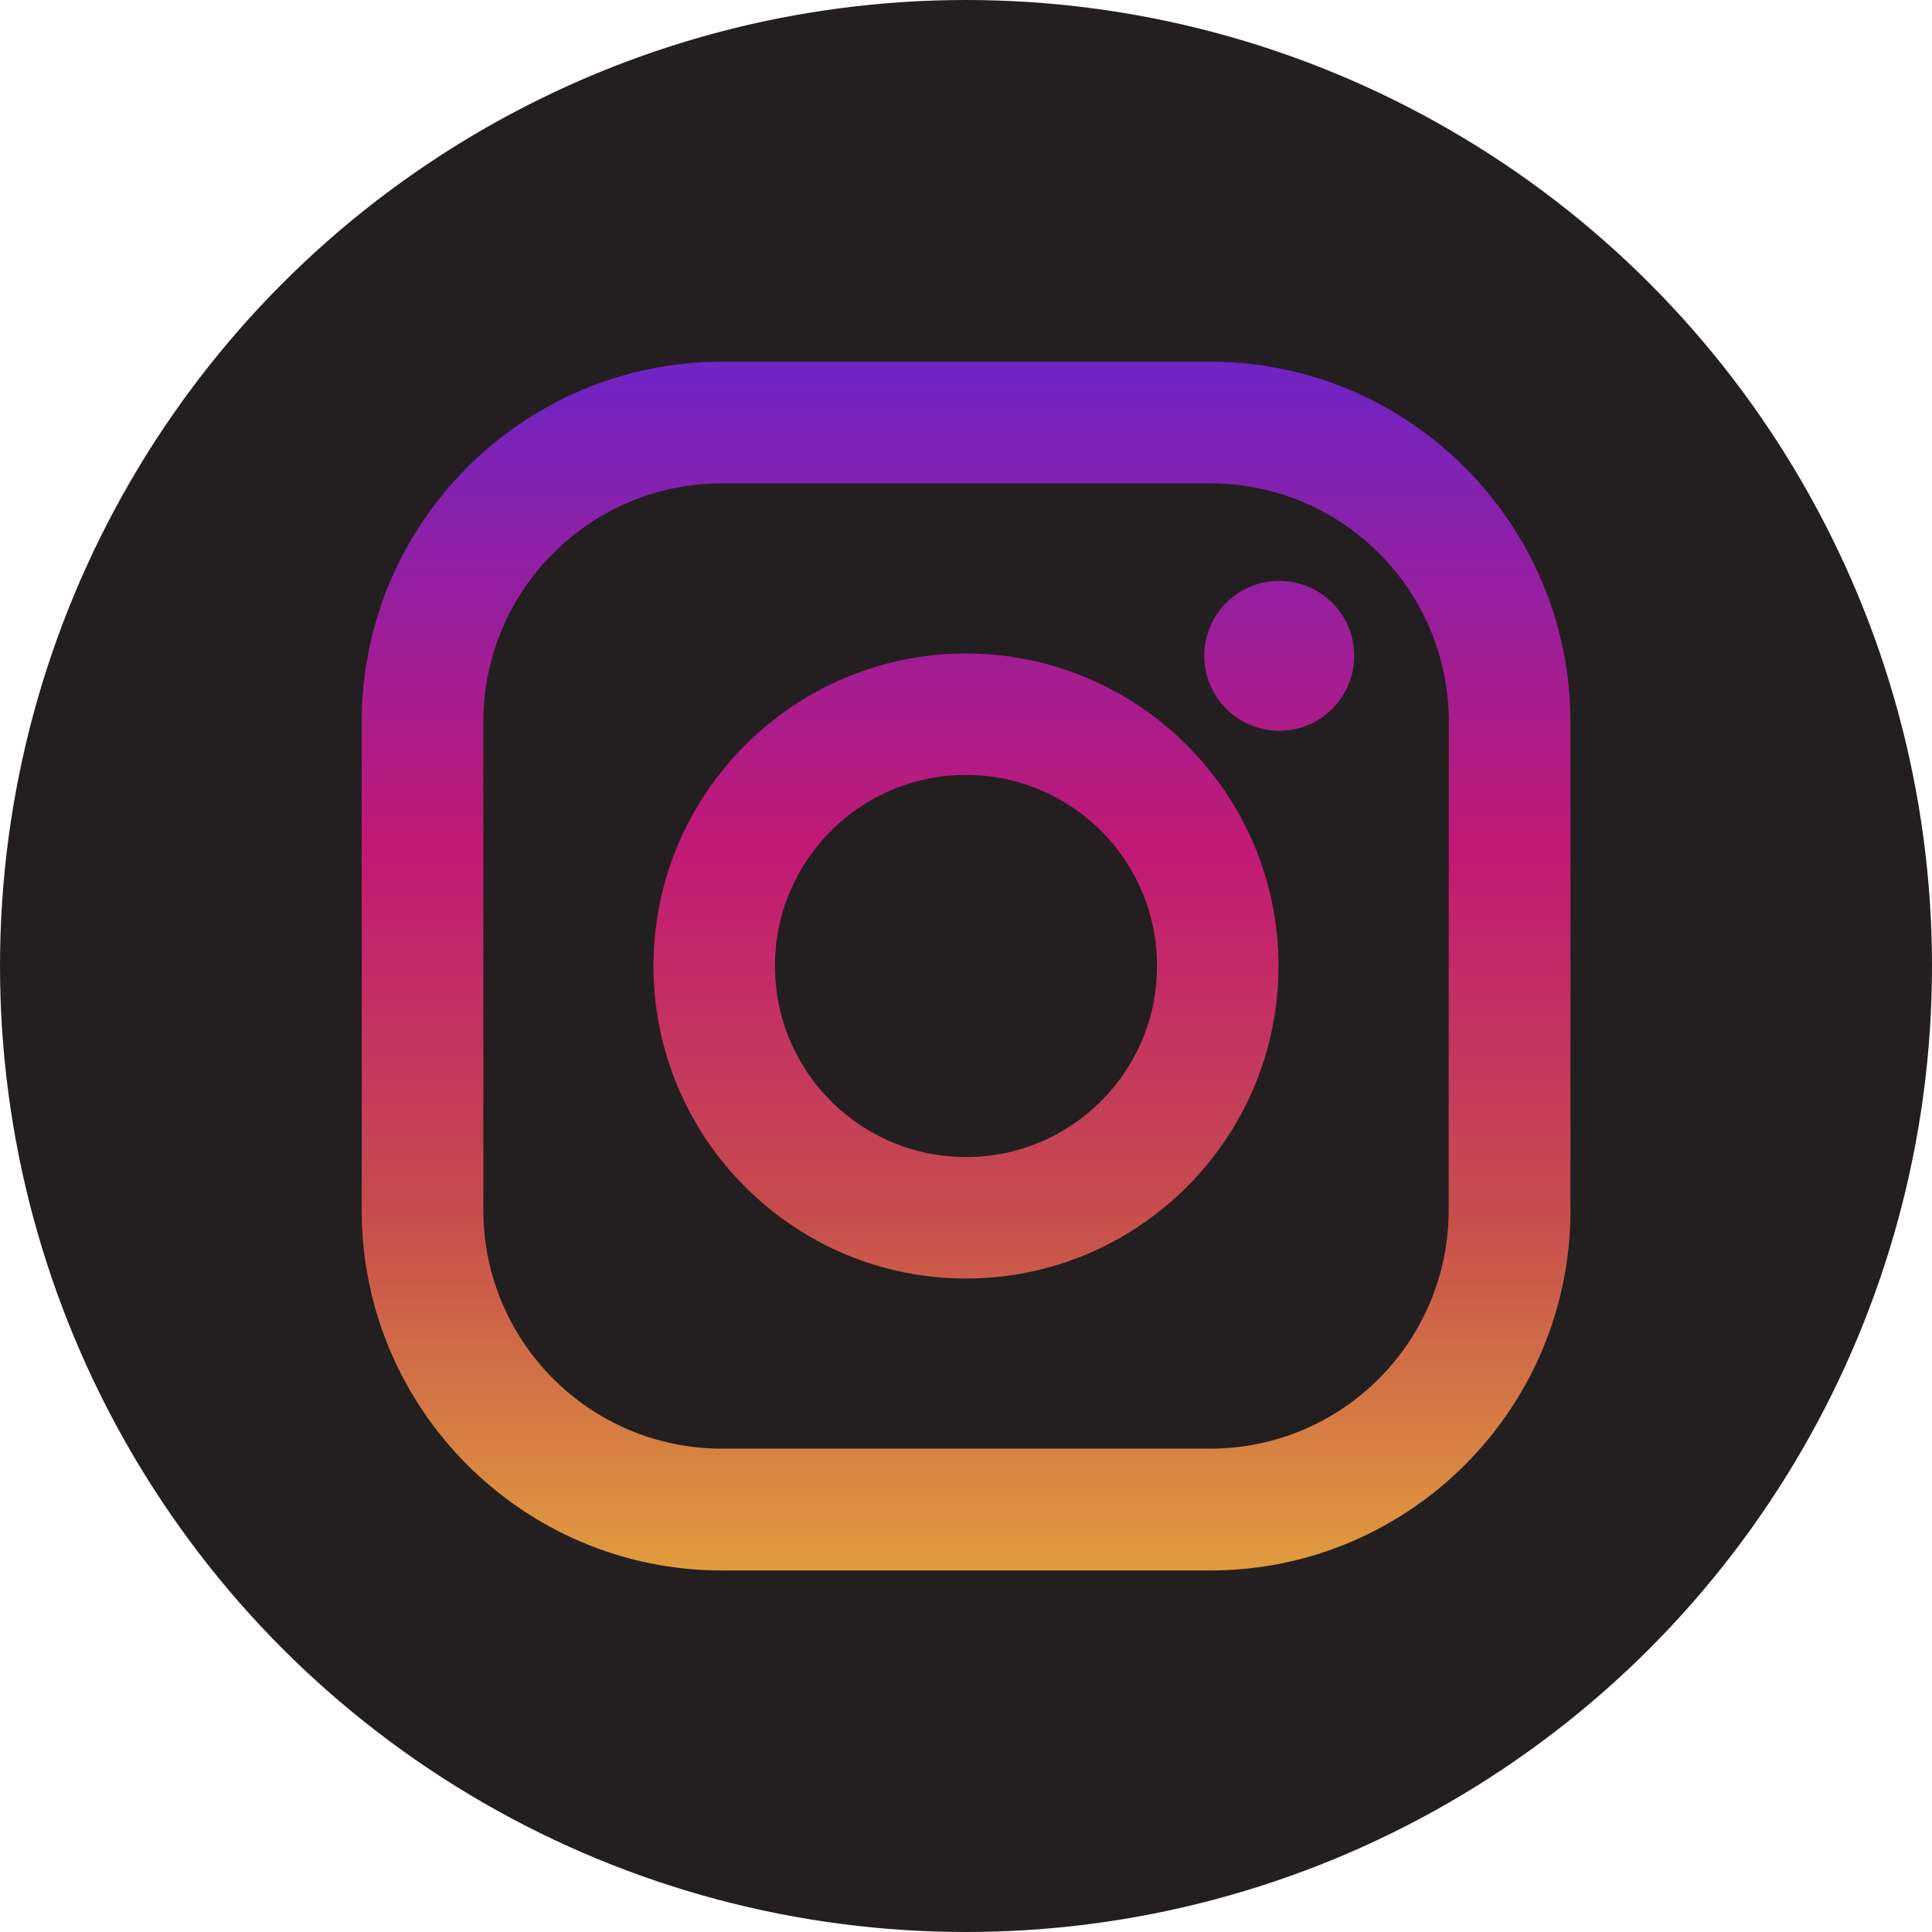
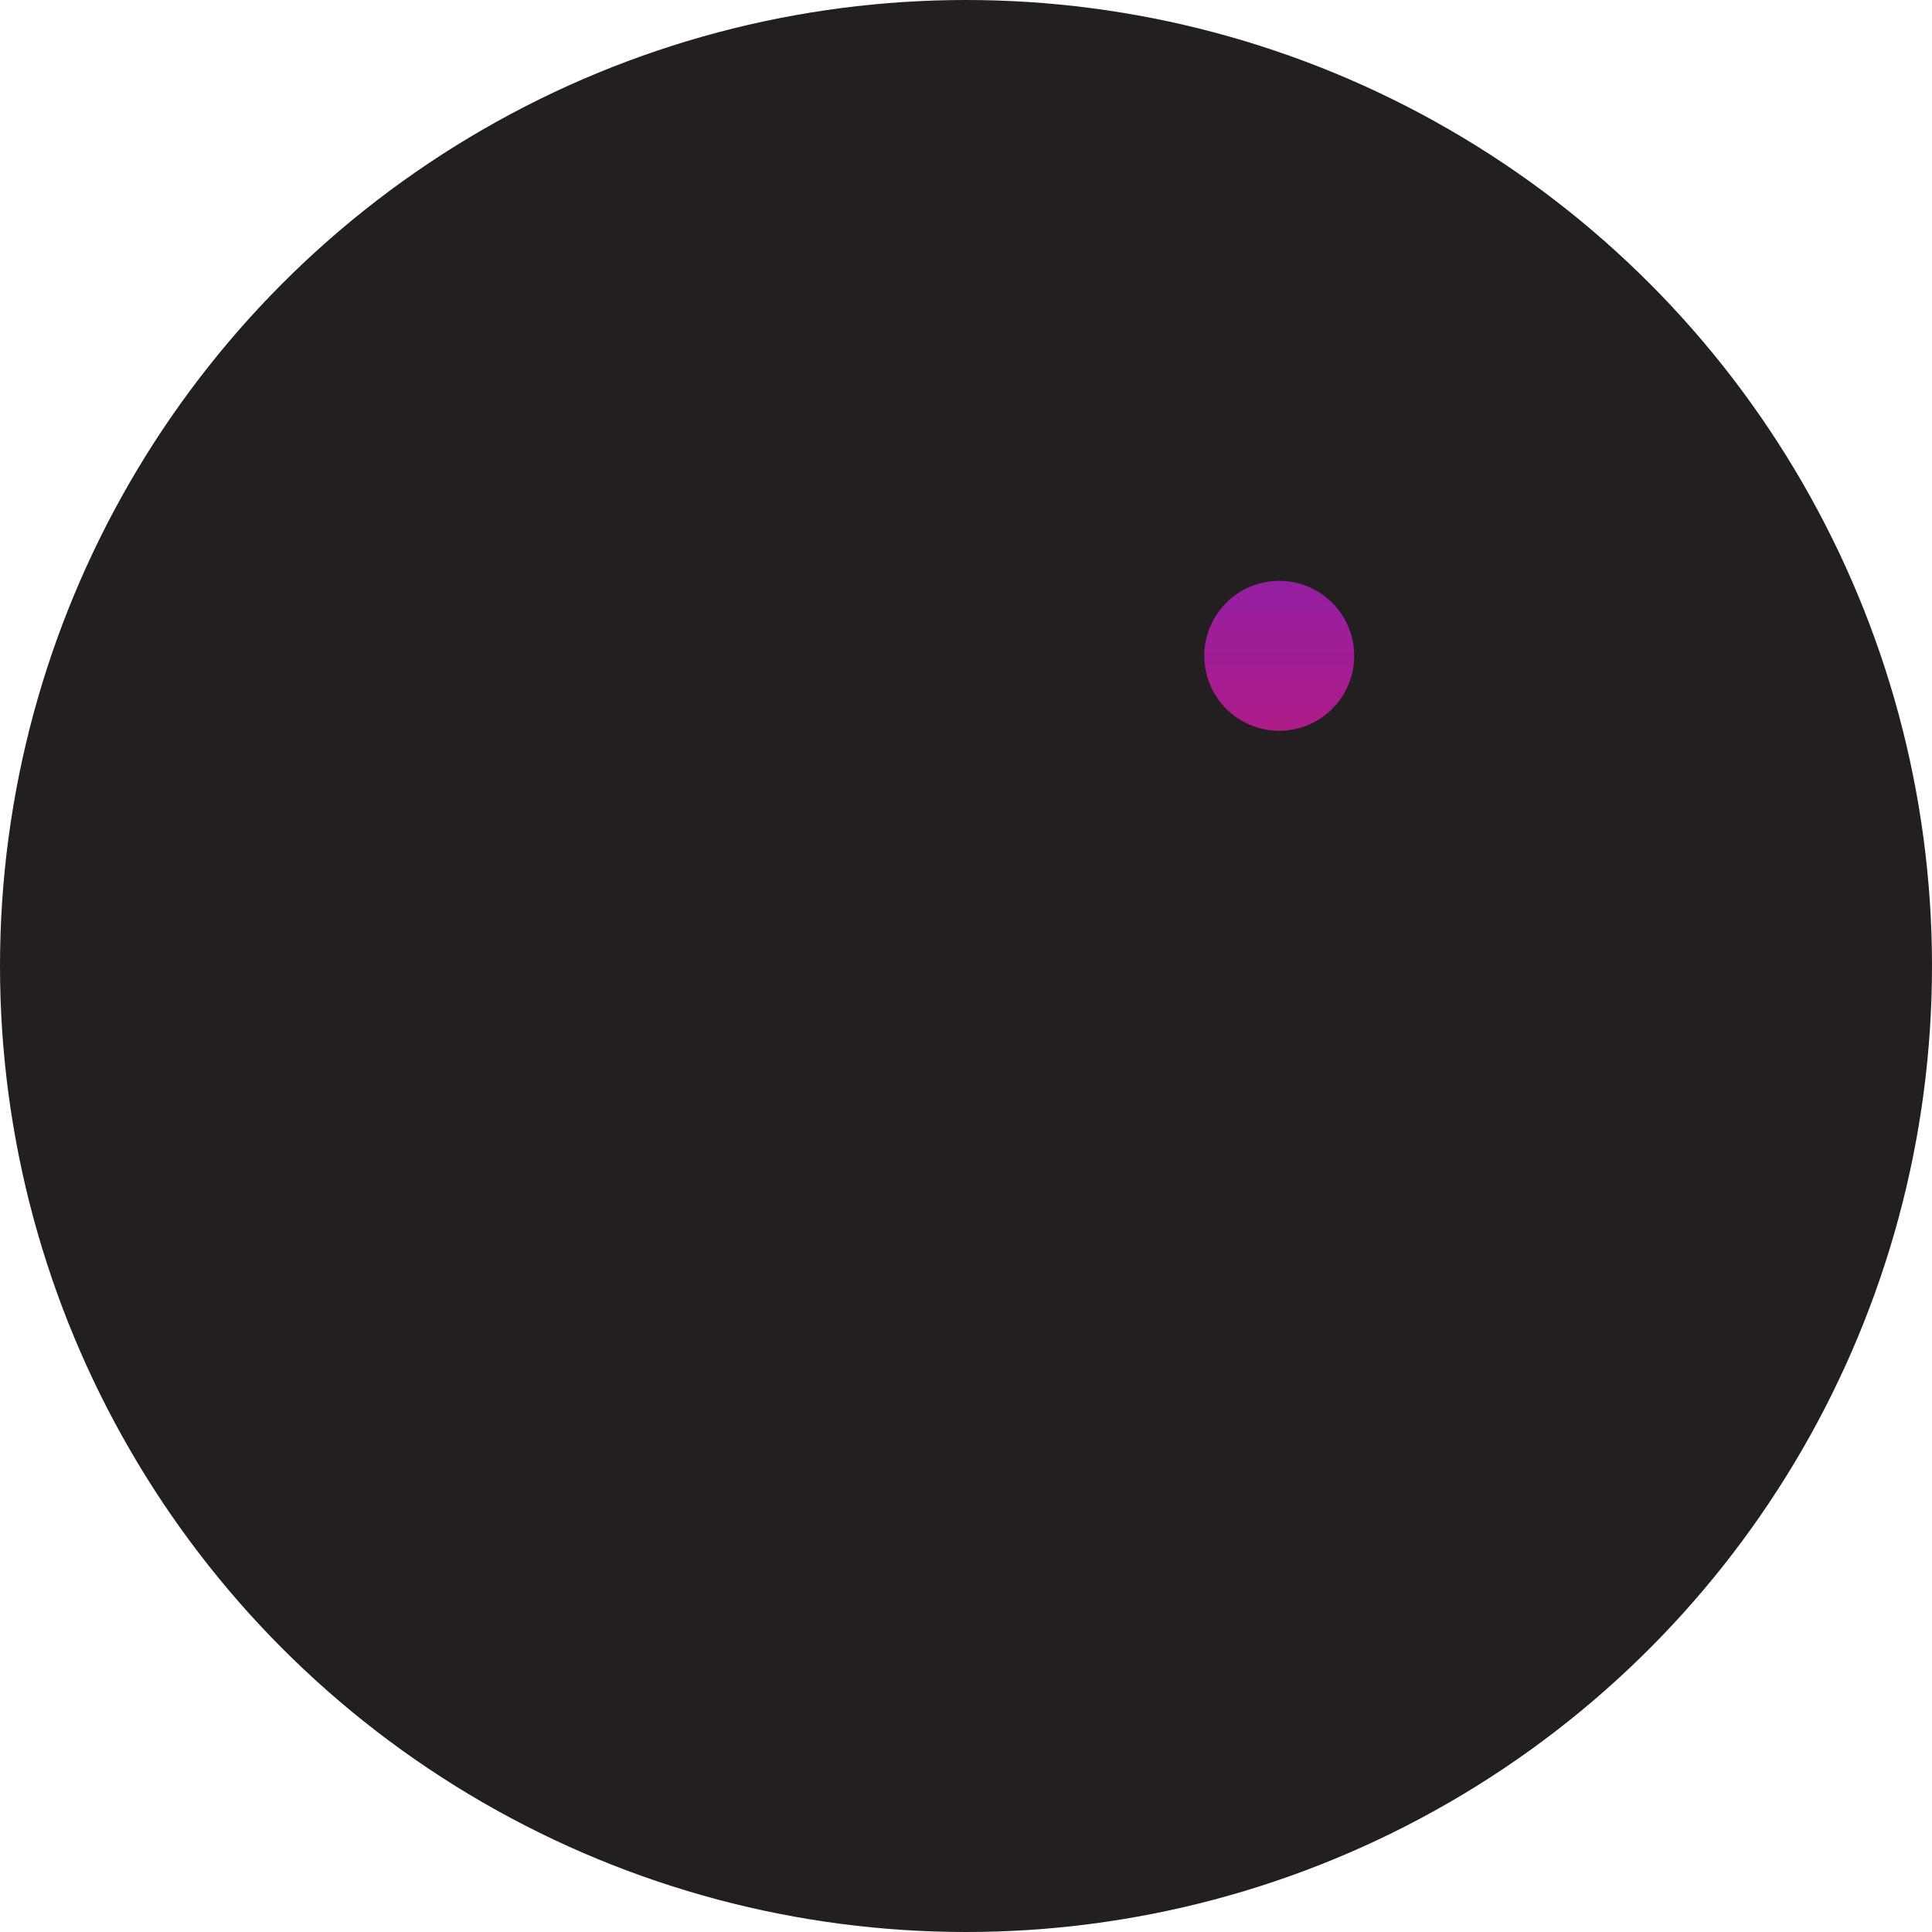
<svg xmlns="http://www.w3.org/2000/svg" id="Layer_1" x="0px" y="0px" viewBox="0 0 1080 1080" style="enable-background:new 0 0 1080 1080;" xml:space="preserve">
  <style type="text/css">	.st0{fill:#231F20;}	.st1{fill:url(#XMLID_00000181077614395616664710000017901628103229091486_);}	.st2{fill:url(#XMLID_00000009587127042697167230000017307250686454086812_);}	.st3{fill:url(#XMLID_00000176017939830623556570000016740483301925146007_);}</style>
  <circle class="st0" cx="540" cy="540" r="540" />
  <g id="XMLID_13_">
    <linearGradient id="XMLID_00000016038693459256701570000007150828982984283549_" gradientUnits="userSpaceOnUse" x1="540" y1="2049.824" x2="540" y2="1381.455" gradientTransform="matrix(1 0 0 1 0 -1174)">
      <stop offset="0" style="stop-color:#E09B3D" />
      <stop offset="0.3" style="stop-color:#C74C4D" />
      <stop offset="0.6" style="stop-color:#C21975" />
      <stop offset="1" style="stop-color:#7024C4" />
    </linearGradient>
-     <path id="XMLID_17_" style="fill:url(#XMLID_00000016038693459256701570000007150828982984283549_);" d="M676.5,202.2H403.5  c-111,0-201.3,90.3-201.3,201.3v273.1c0,111,90.3,201.3,201.3,201.3h273.1c111,0,201.3-90.3,201.3-201.3V403.5  C877.8,292.5,787.5,202.2,676.5,202.2z M809.8,676.5c0,73.6-59.7,133.3-133.3,133.3H403.5c-73.6,0-133.3-59.7-133.3-133.3V403.5  c0-73.6,59.7-133.3,133.3-133.3h273.1c73.6,0,133.3,59.7,133.3,133.3L809.8,676.5L809.8,676.5z" />
    <linearGradient id="XMLID_00000159468261750666780820000001911389520577130624_" gradientUnits="userSpaceOnUse" x1="540" y1="2049.824" x2="540" y2="1381.455" gradientTransform="matrix(1 0 0 1 0 -1174)">
      <stop offset="0" style="stop-color:#E09B3D" />
      <stop offset="0.3" style="stop-color:#C74C4D" />
      <stop offset="0.6" style="stop-color:#C21975" />
      <stop offset="1" style="stop-color:#7024C4" />
    </linearGradient>
-     <path id="XMLID_81_" style="fill:url(#XMLID_00000159468261750666780820000001911389520577130624_);" d="M540,365.3  c-96.3,0-174.7,78.4-174.7,174.7S443.7,714.7,540,714.7S714.7,636.3,714.7,540S636.3,365.3,540,365.3z M540,646.8  c-59,0-106.8-47.8-106.8-106.8S481,433.2,540,433.2c59,0,106.8,47.8,106.8,106.8C646.8,599,599,646.8,540,646.8z" />
    <linearGradient id="XMLID_00000044858879590084253640000002768592528806352768_" gradientUnits="userSpaceOnUse" x1="715.064" y1="2049.824" x2="715.064" y2="1381.455" gradientTransform="matrix(1 0 0 1 0 -1174)">
      <stop offset="0" style="stop-color:#E09B3D" />
      <stop offset="0.3" style="stop-color:#C74C4D" />
      <stop offset="0.6" style="stop-color:#C21975" />
      <stop offset="1" style="stop-color:#7024C4" />
    </linearGradient>
    <circle id="XMLID_83_" style="fill:url(#XMLID_00000044858879590084253640000002768592528806352768_);" cx="715.1" cy="366.6" r="41.9" />
  </g>
</svg>